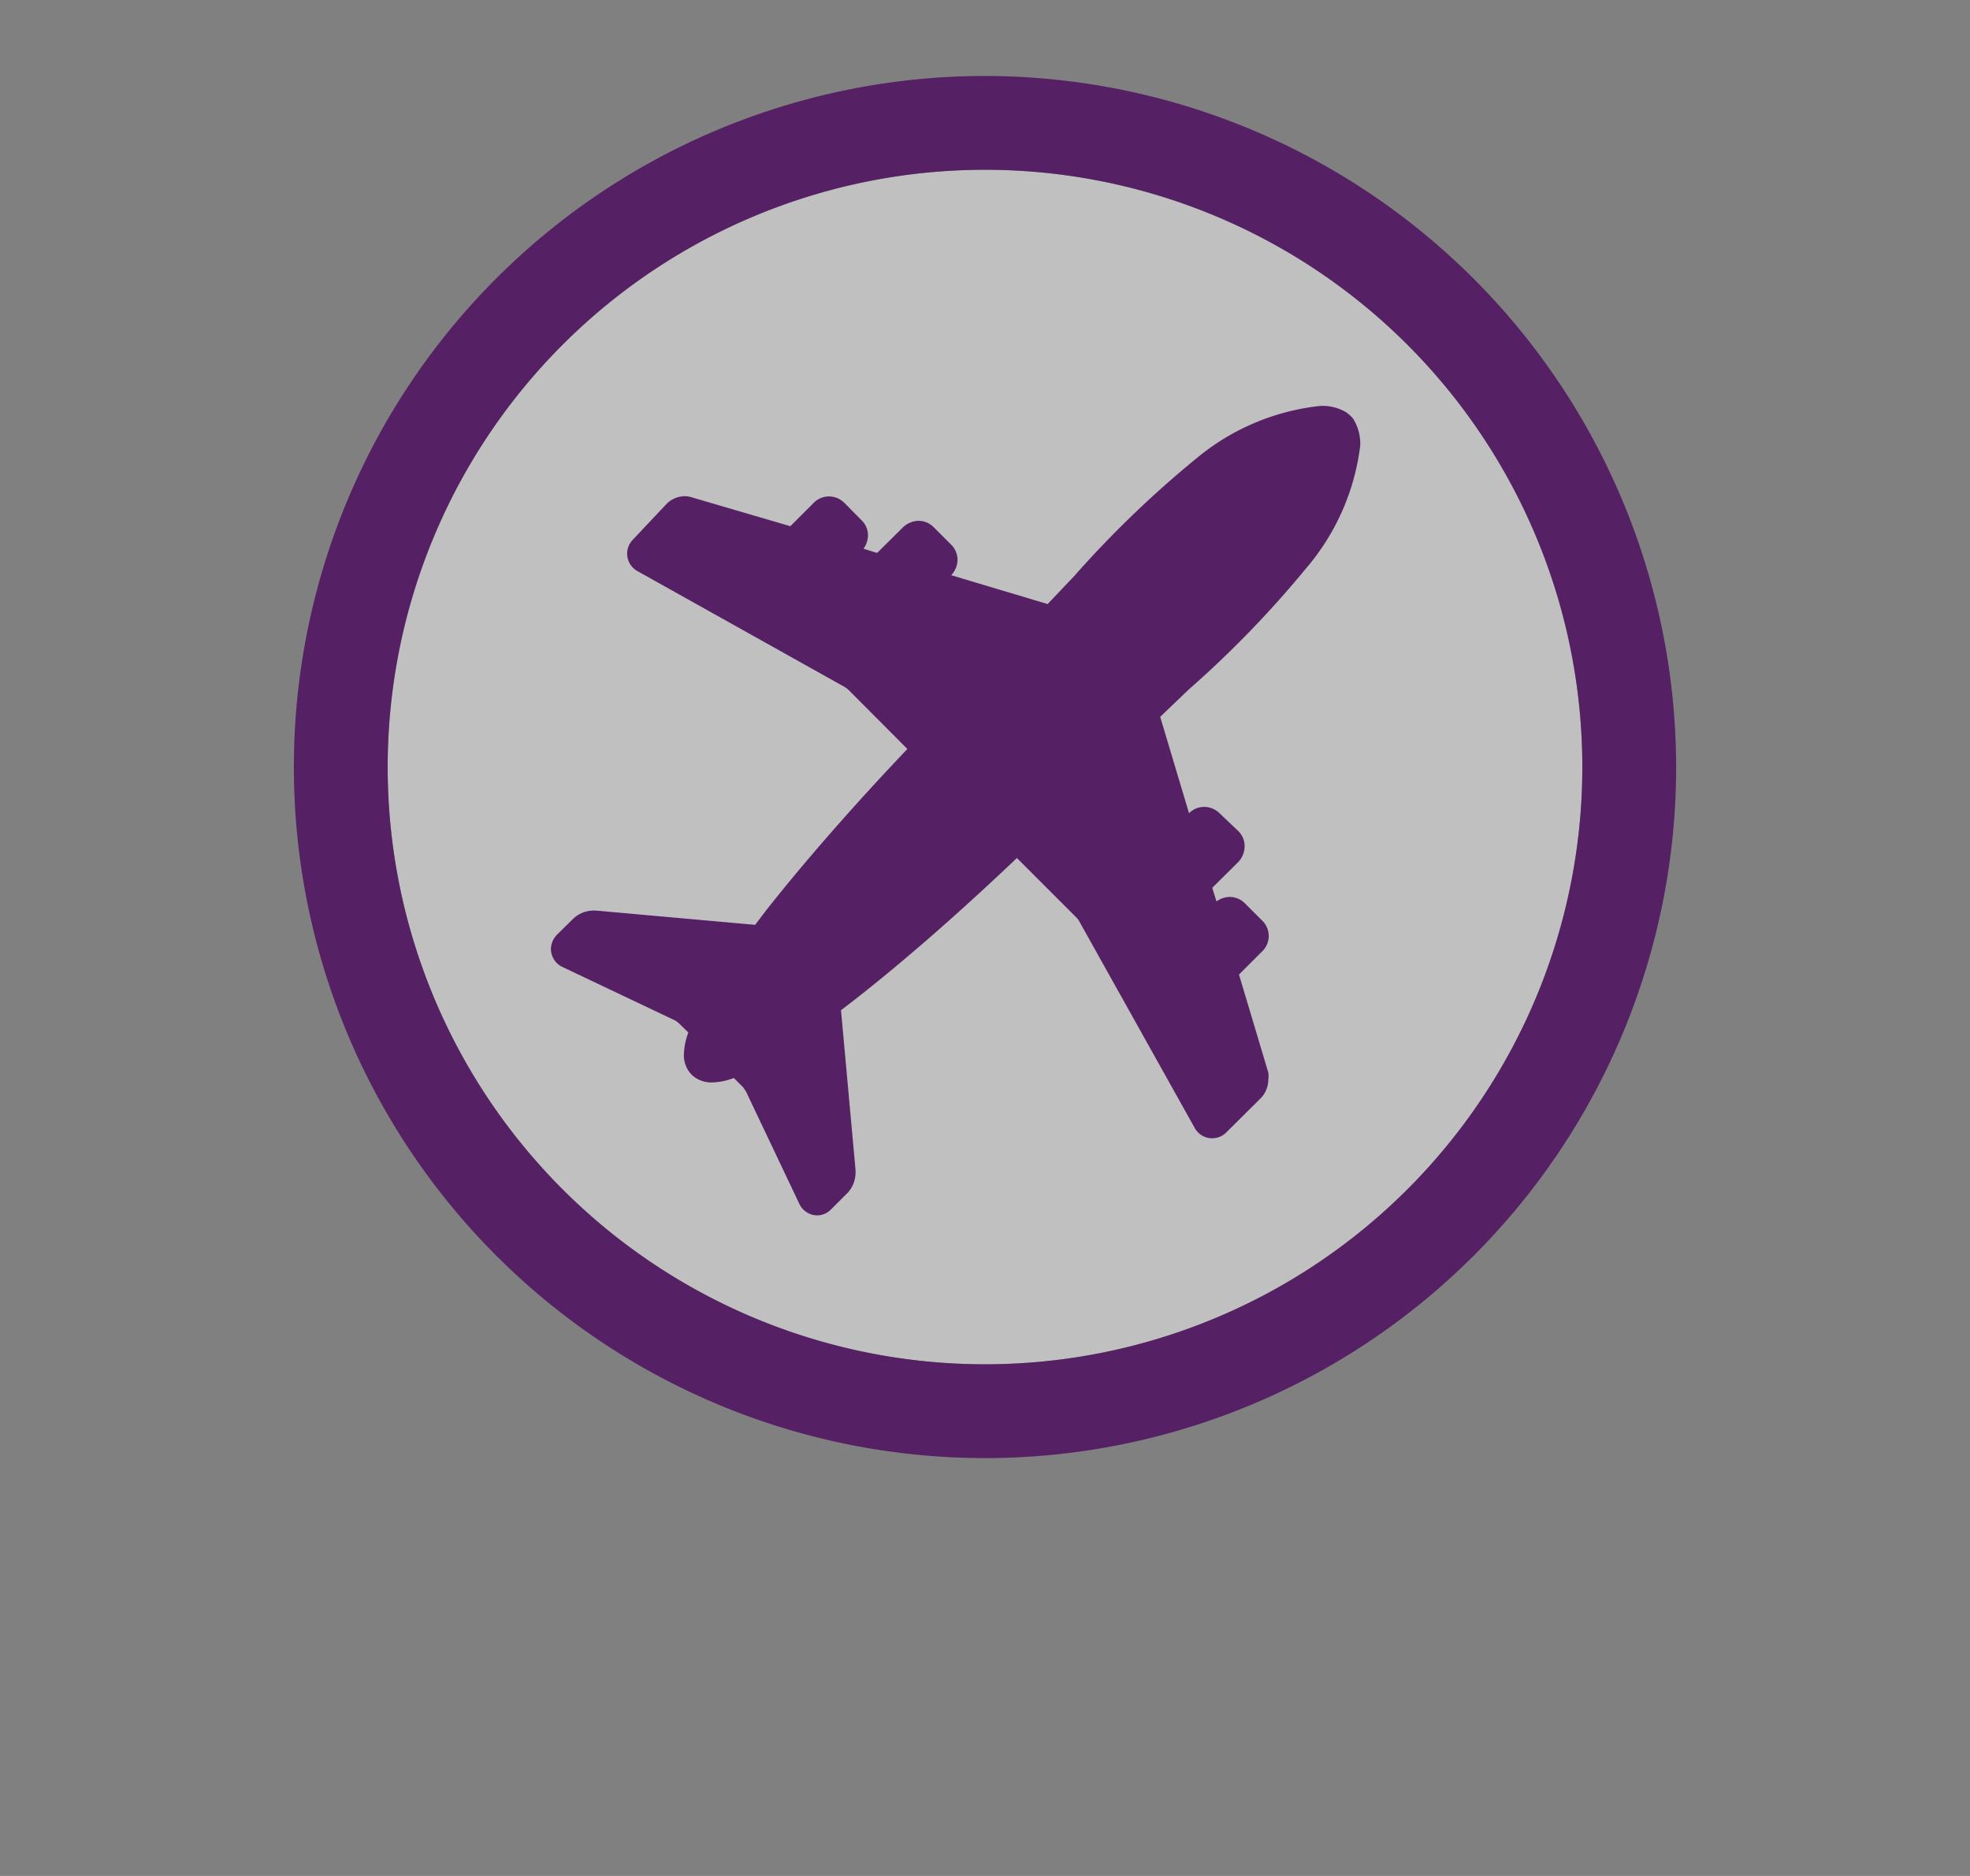
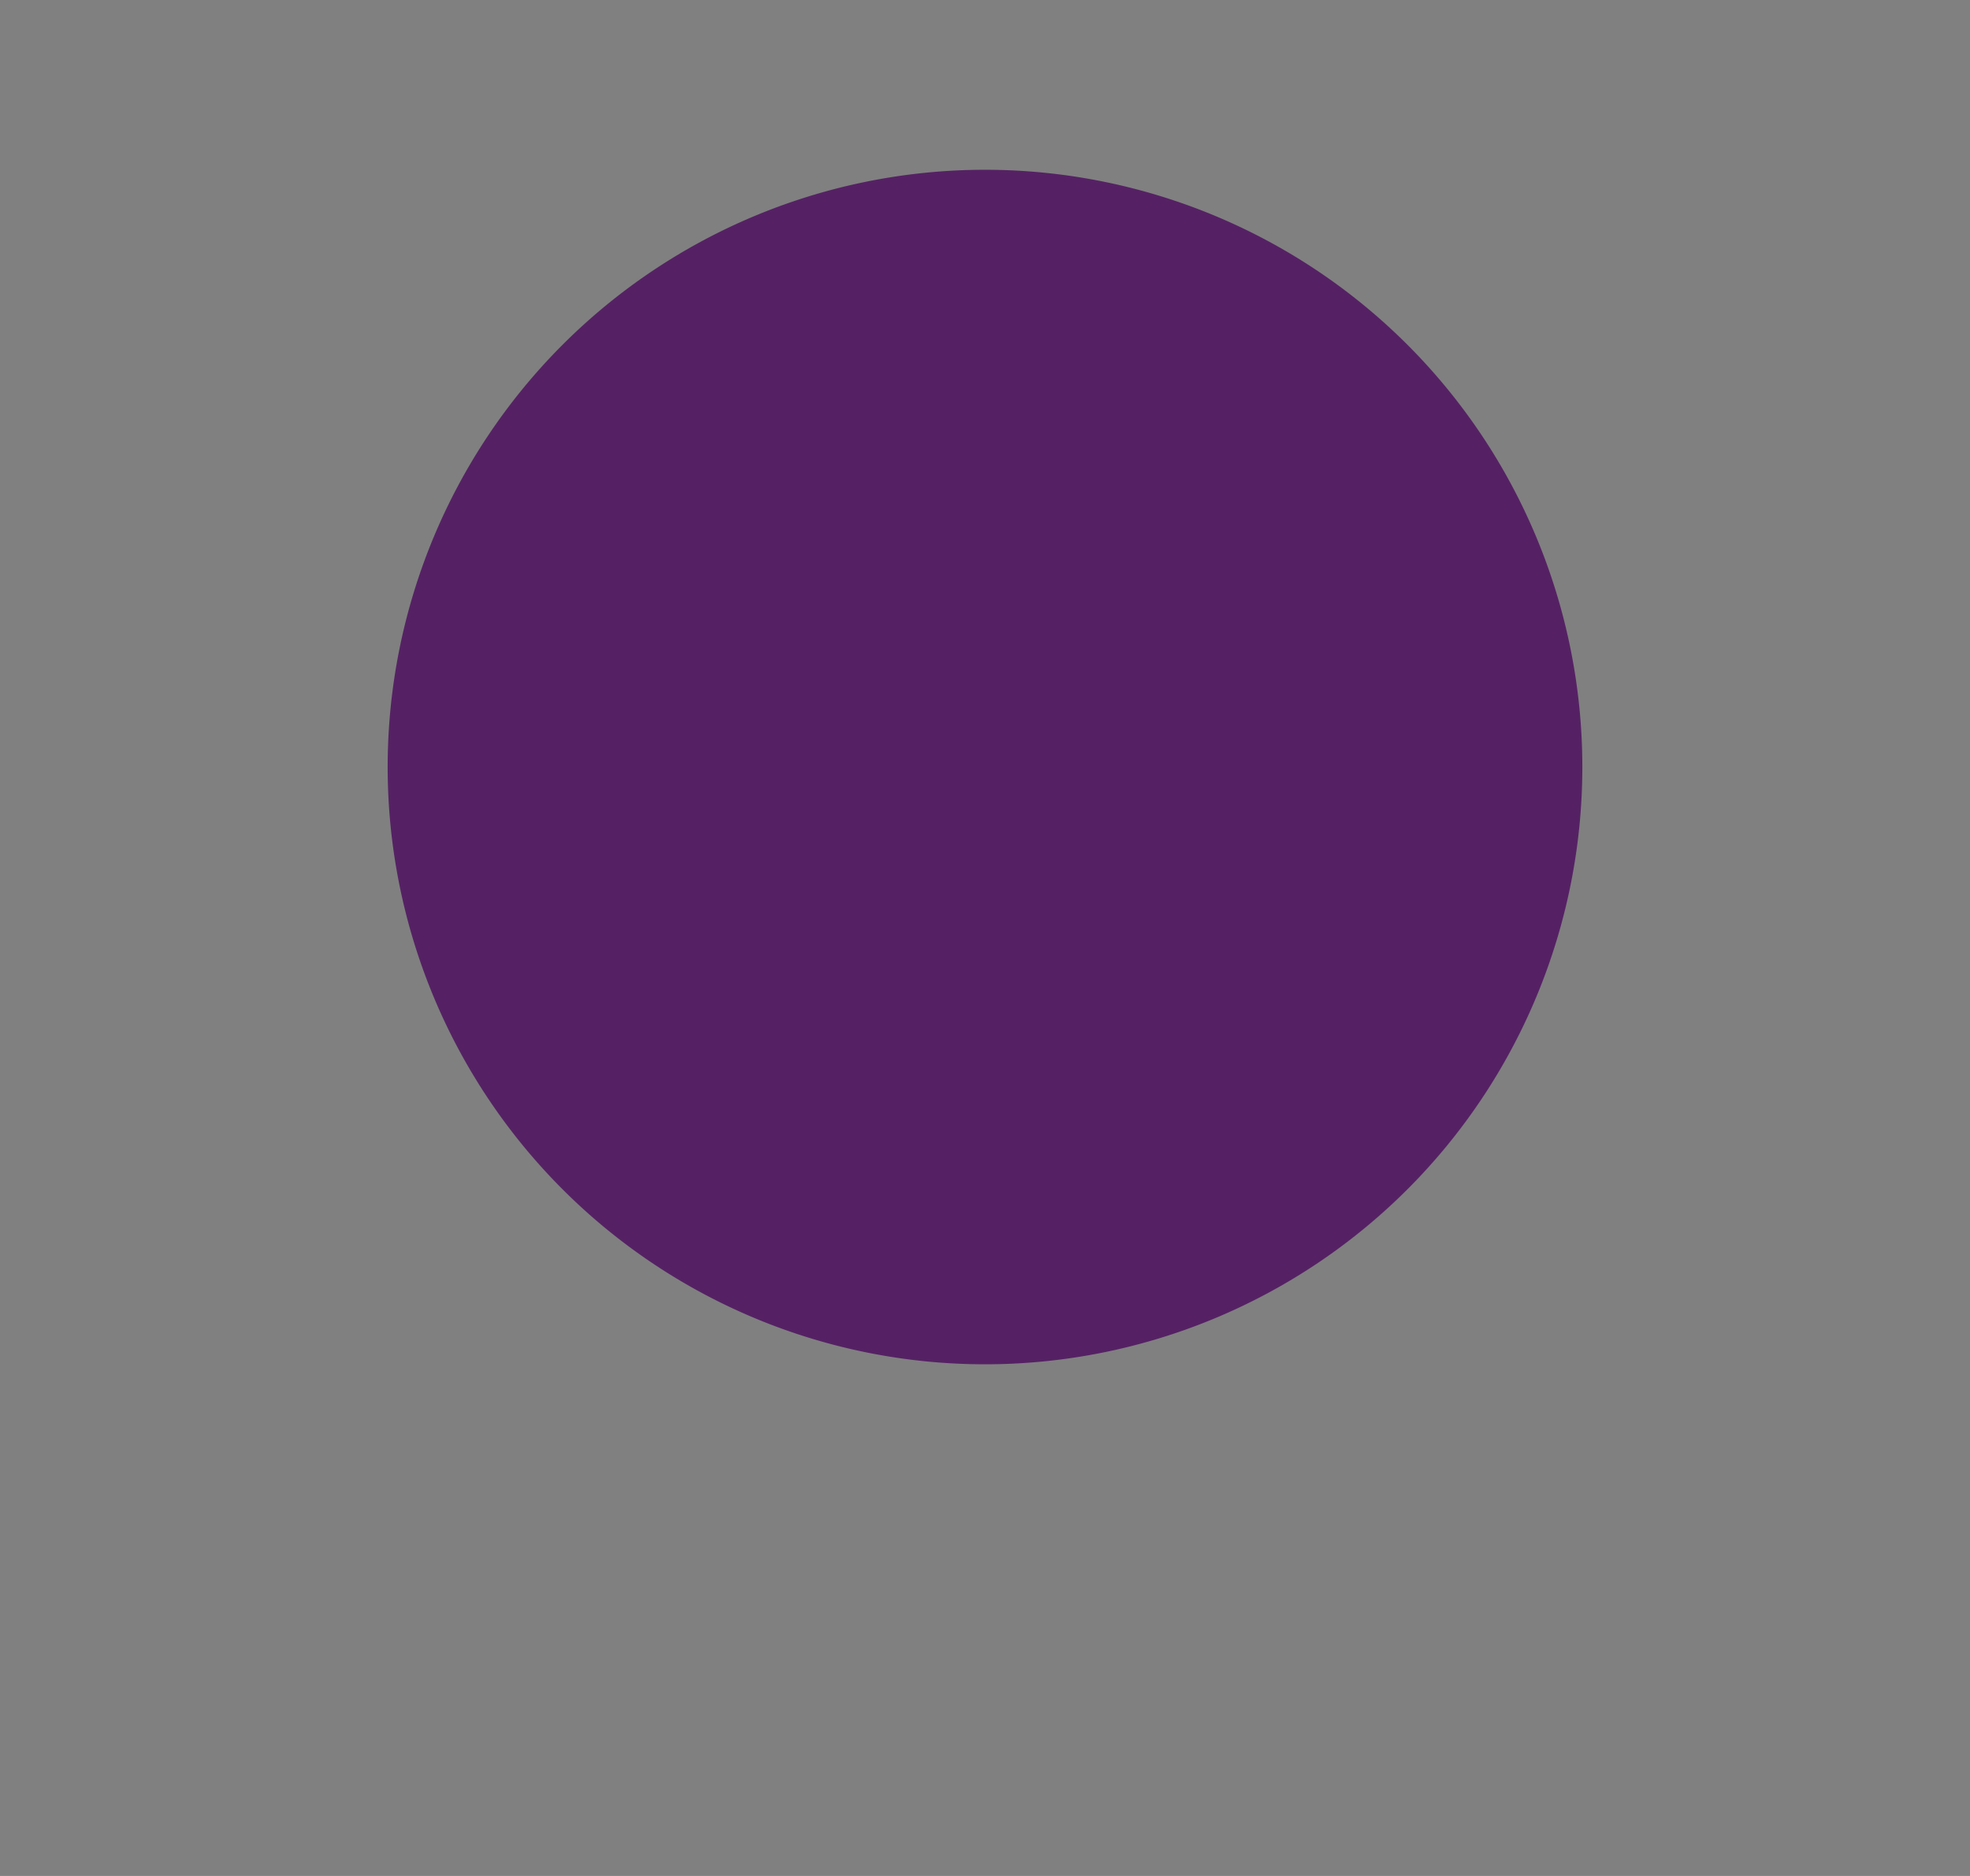
<svg xmlns="http://www.w3.org/2000/svg" width="84" height="80" viewBox="0 0 84 80">
  <rect x="0" y="0" width="84" height="80" fill="#808080" stroke="none" />
  <defs>
    <style>.a{opacity:0.5;}.b{fill:#fff;}.c{fill:#552164;}</style>
  </defs>
  <g class="a">
-     <path class="b" d="M67.47,32.71A25.47,25.47,0,1,1,42,7.24,25.47,25.47,0,0,1,67.47,32.71Z" />
-   </g>
-   <path class="c" d="M42,7.24A25.47,25.47,0,1,1,16.53,32.71,25.47,25.47,0,0,1,42,7.24m0-4A29.47,29.47,0,1,0,71.47,32.71,29.5,29.5,0,0,0,42,3.24Z" />
+     </g>
+   <path class="c" d="M42,7.24A25.47,25.47,0,1,1,16.53,32.71,25.47,25.47,0,0,1,42,7.24m0-4Z" />
  <path class="c" d="M55.68,24.25A9.9,9.9,0,0,0,58,19a2,2,0,0,0-.26-1.07.71.71,0,0,0-.16-.2,1.56,1.56,0,0,0-.18-.15,2,2,0,0,0-1.1-.27A9.9,9.9,0,0,0,51,19.56a44.43,44.43,0,0,0-5.19,5l-1.14,1.2-4.11-1.23h0a1,1,0,0,0,.27-.65.93.93,0,0,0-.27-.65l-.74-.74a.91.91,0,0,0-.66-.28,1,1,0,0,0-.65.27L37.4,23.58l-.58-.18a1,1,0,0,0,.19-.56.88.88,0,0,0-.27-.65L36,21.44a.94.94,0,0,0-.66-.27.91.91,0,0,0-.64.27l-1,1L29.5,21.21a1,1,0,0,0-.3-.05,1.12,1.12,0,0,0-.77.32L27,23a.85.85,0,0,0,.19,1.36l8.78,4.91a1,1,0,0,1,.22.16l2.5,2.51c-2.34,2.46-4.43,4.86-6.06,6.93l-.43.57-6.8-.61h-.12a1.27,1.27,0,0,0-.84.35l-.69.68a.91.91,0,0,0-.26.61.86.86,0,0,0,.5.77l4.78,2.27a.75.75,0,0,1,.18.13l.4.39a3,3,0,0,0-.19.92,1.2,1.2,0,0,0,.33.88l0,0h0a1.22,1.22,0,0,0,.88.33,2.74,2.74,0,0,0,.92-.19l.4.4.12.18,2.27,4.78a.85.85,0,0,0,.76.5h0a.83.83,0,0,0,.6-.26l.7-.7a1.27,1.27,0,0,0,.34-.84V49.9l-.62-6.82.56-.43c2.09-1.63,4.48-3.72,6.94-6.06l2.51,2.51a.83.83,0,0,1,.16.21l4.9,8.77a.85.85,0,0,0,1.37.2l1.48-1.47a1.15,1.15,0,0,0,.3-.78,1,1,0,0,0,0-.29l-1.25-4.18,1-1a.91.91,0,0,0,0-1.29l-.75-.75a.91.91,0,0,0-.65-.27,1,1,0,0,0-.56.19l-.18-.58,1.12-1.11a1,1,0,0,0,.26-.66.9.9,0,0,0-.26-.64L52,34.68a.93.93,0,0,0-.65-.27.9.9,0,0,0-.65.27h0l-1.23-4.11,1.21-1.16A44.29,44.29,0,0,0,55.68,24.25Z" />
</svg>